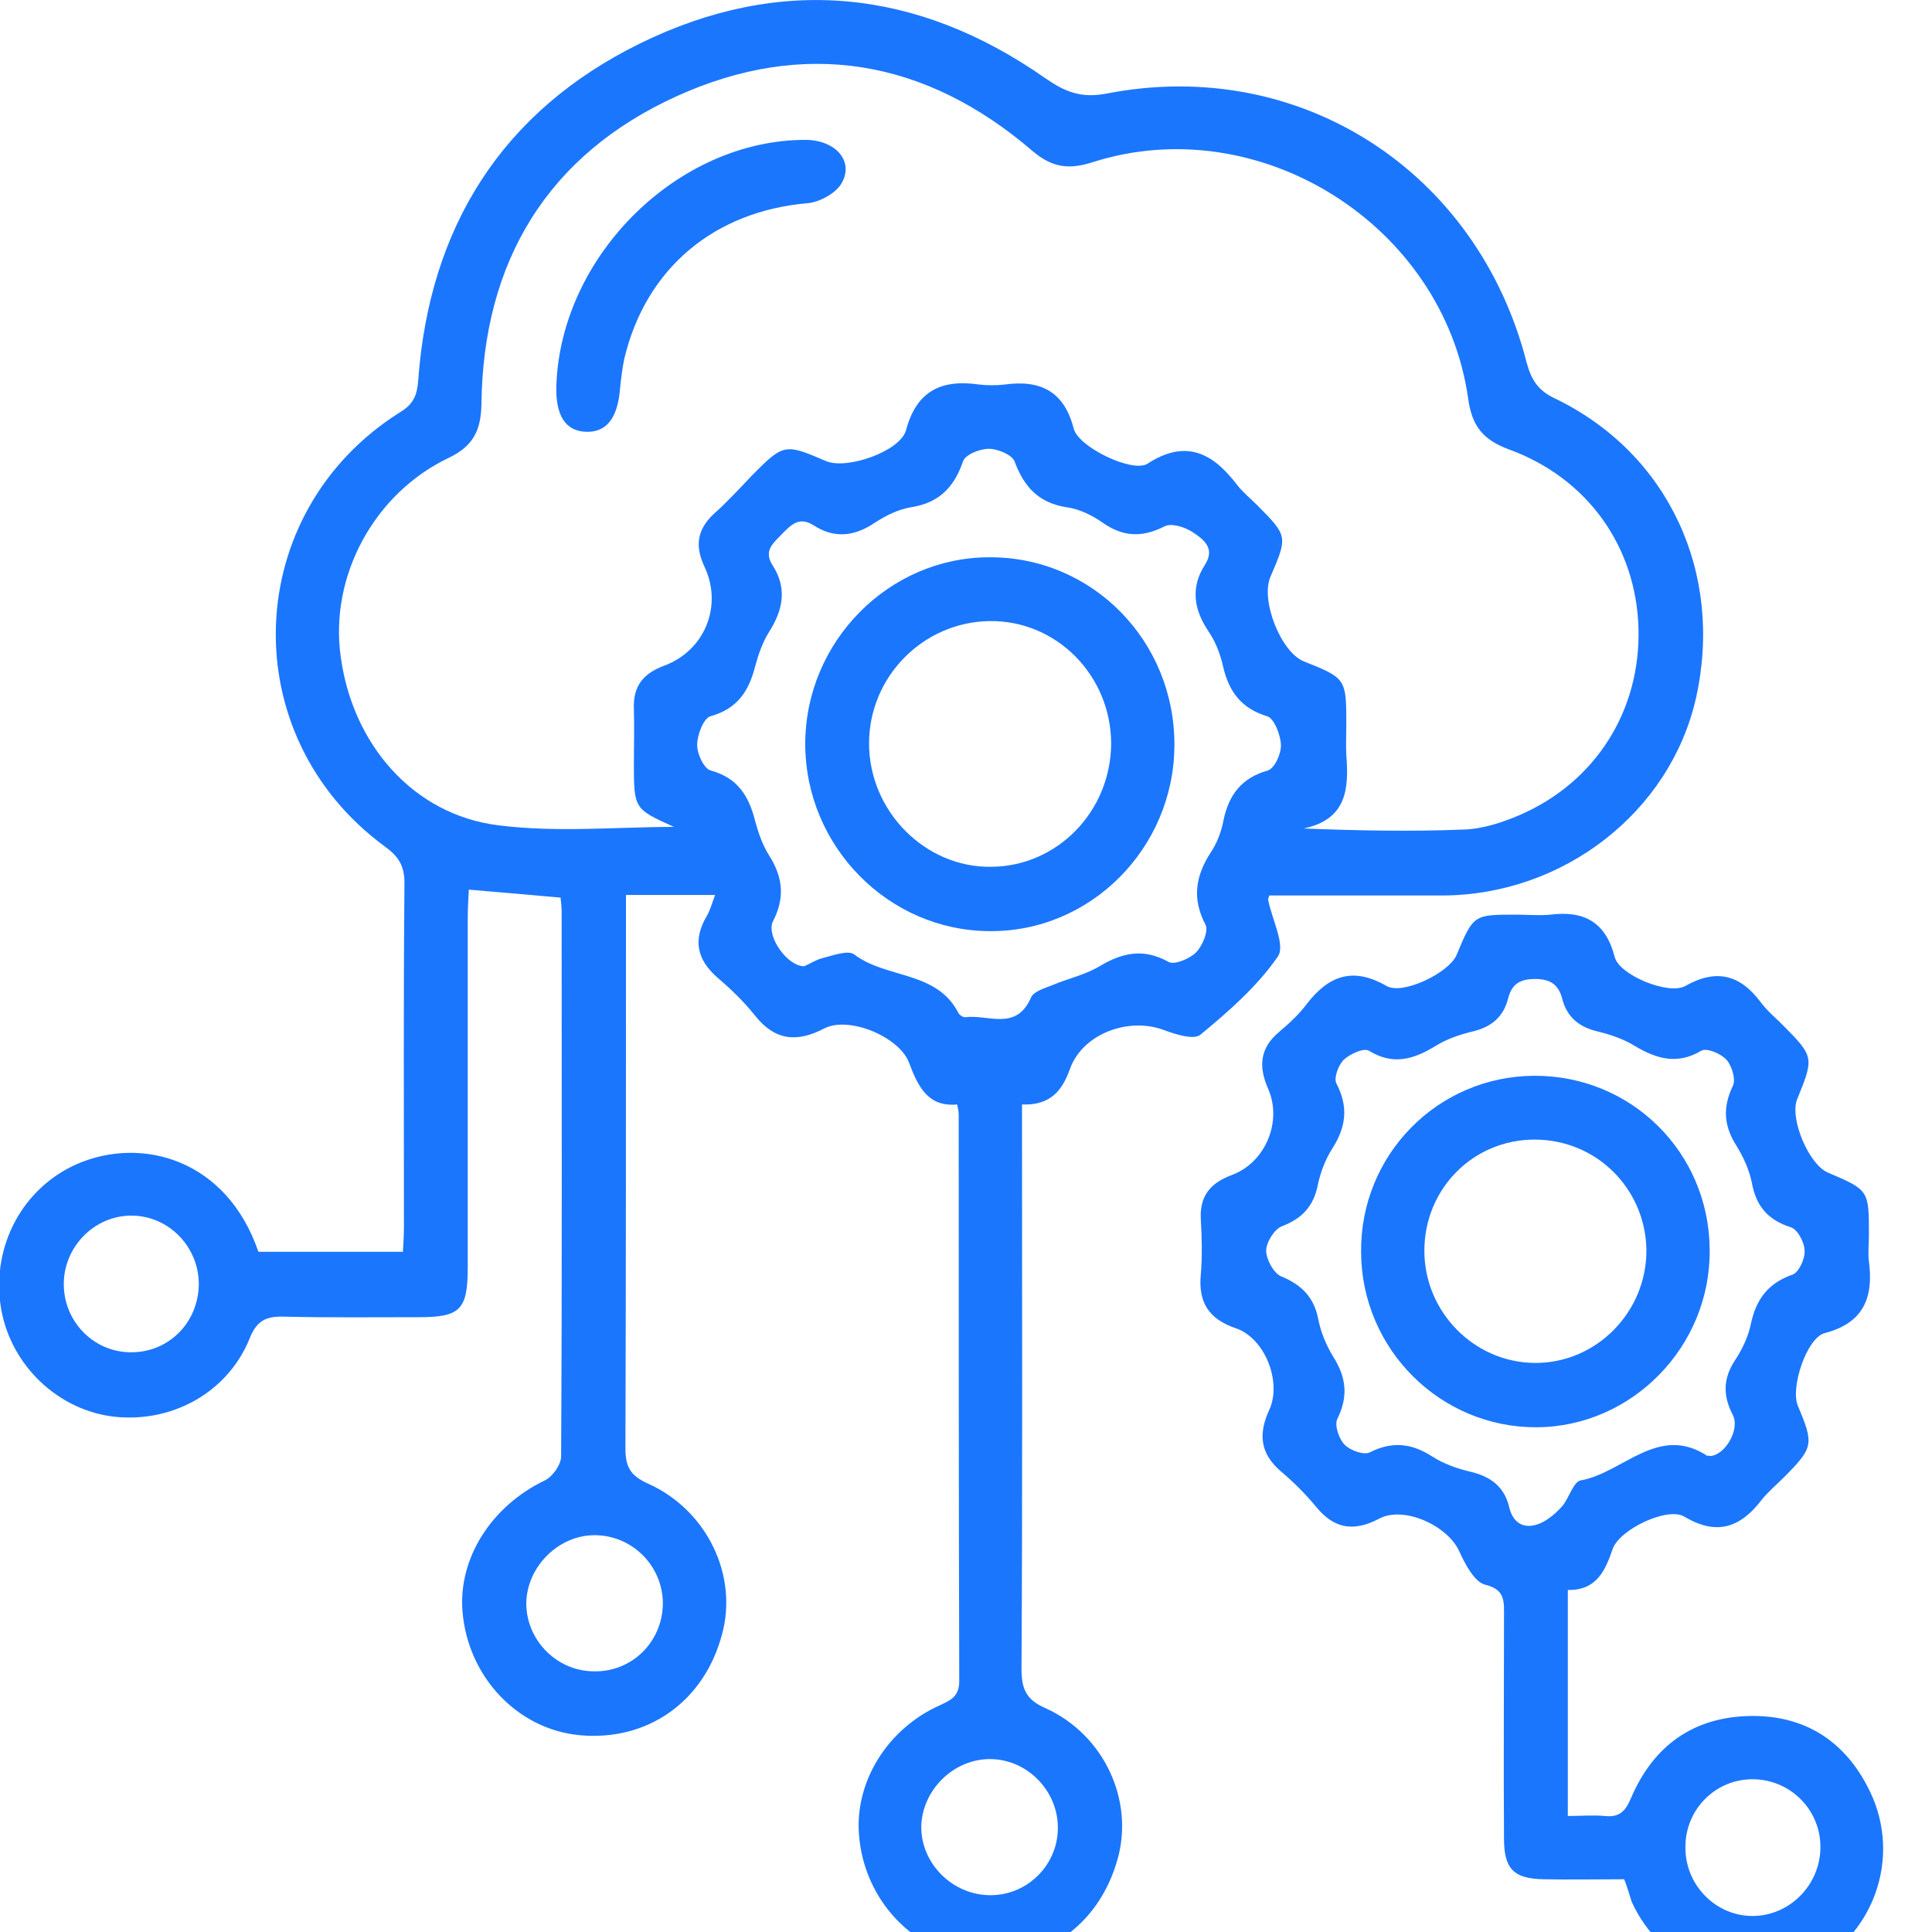
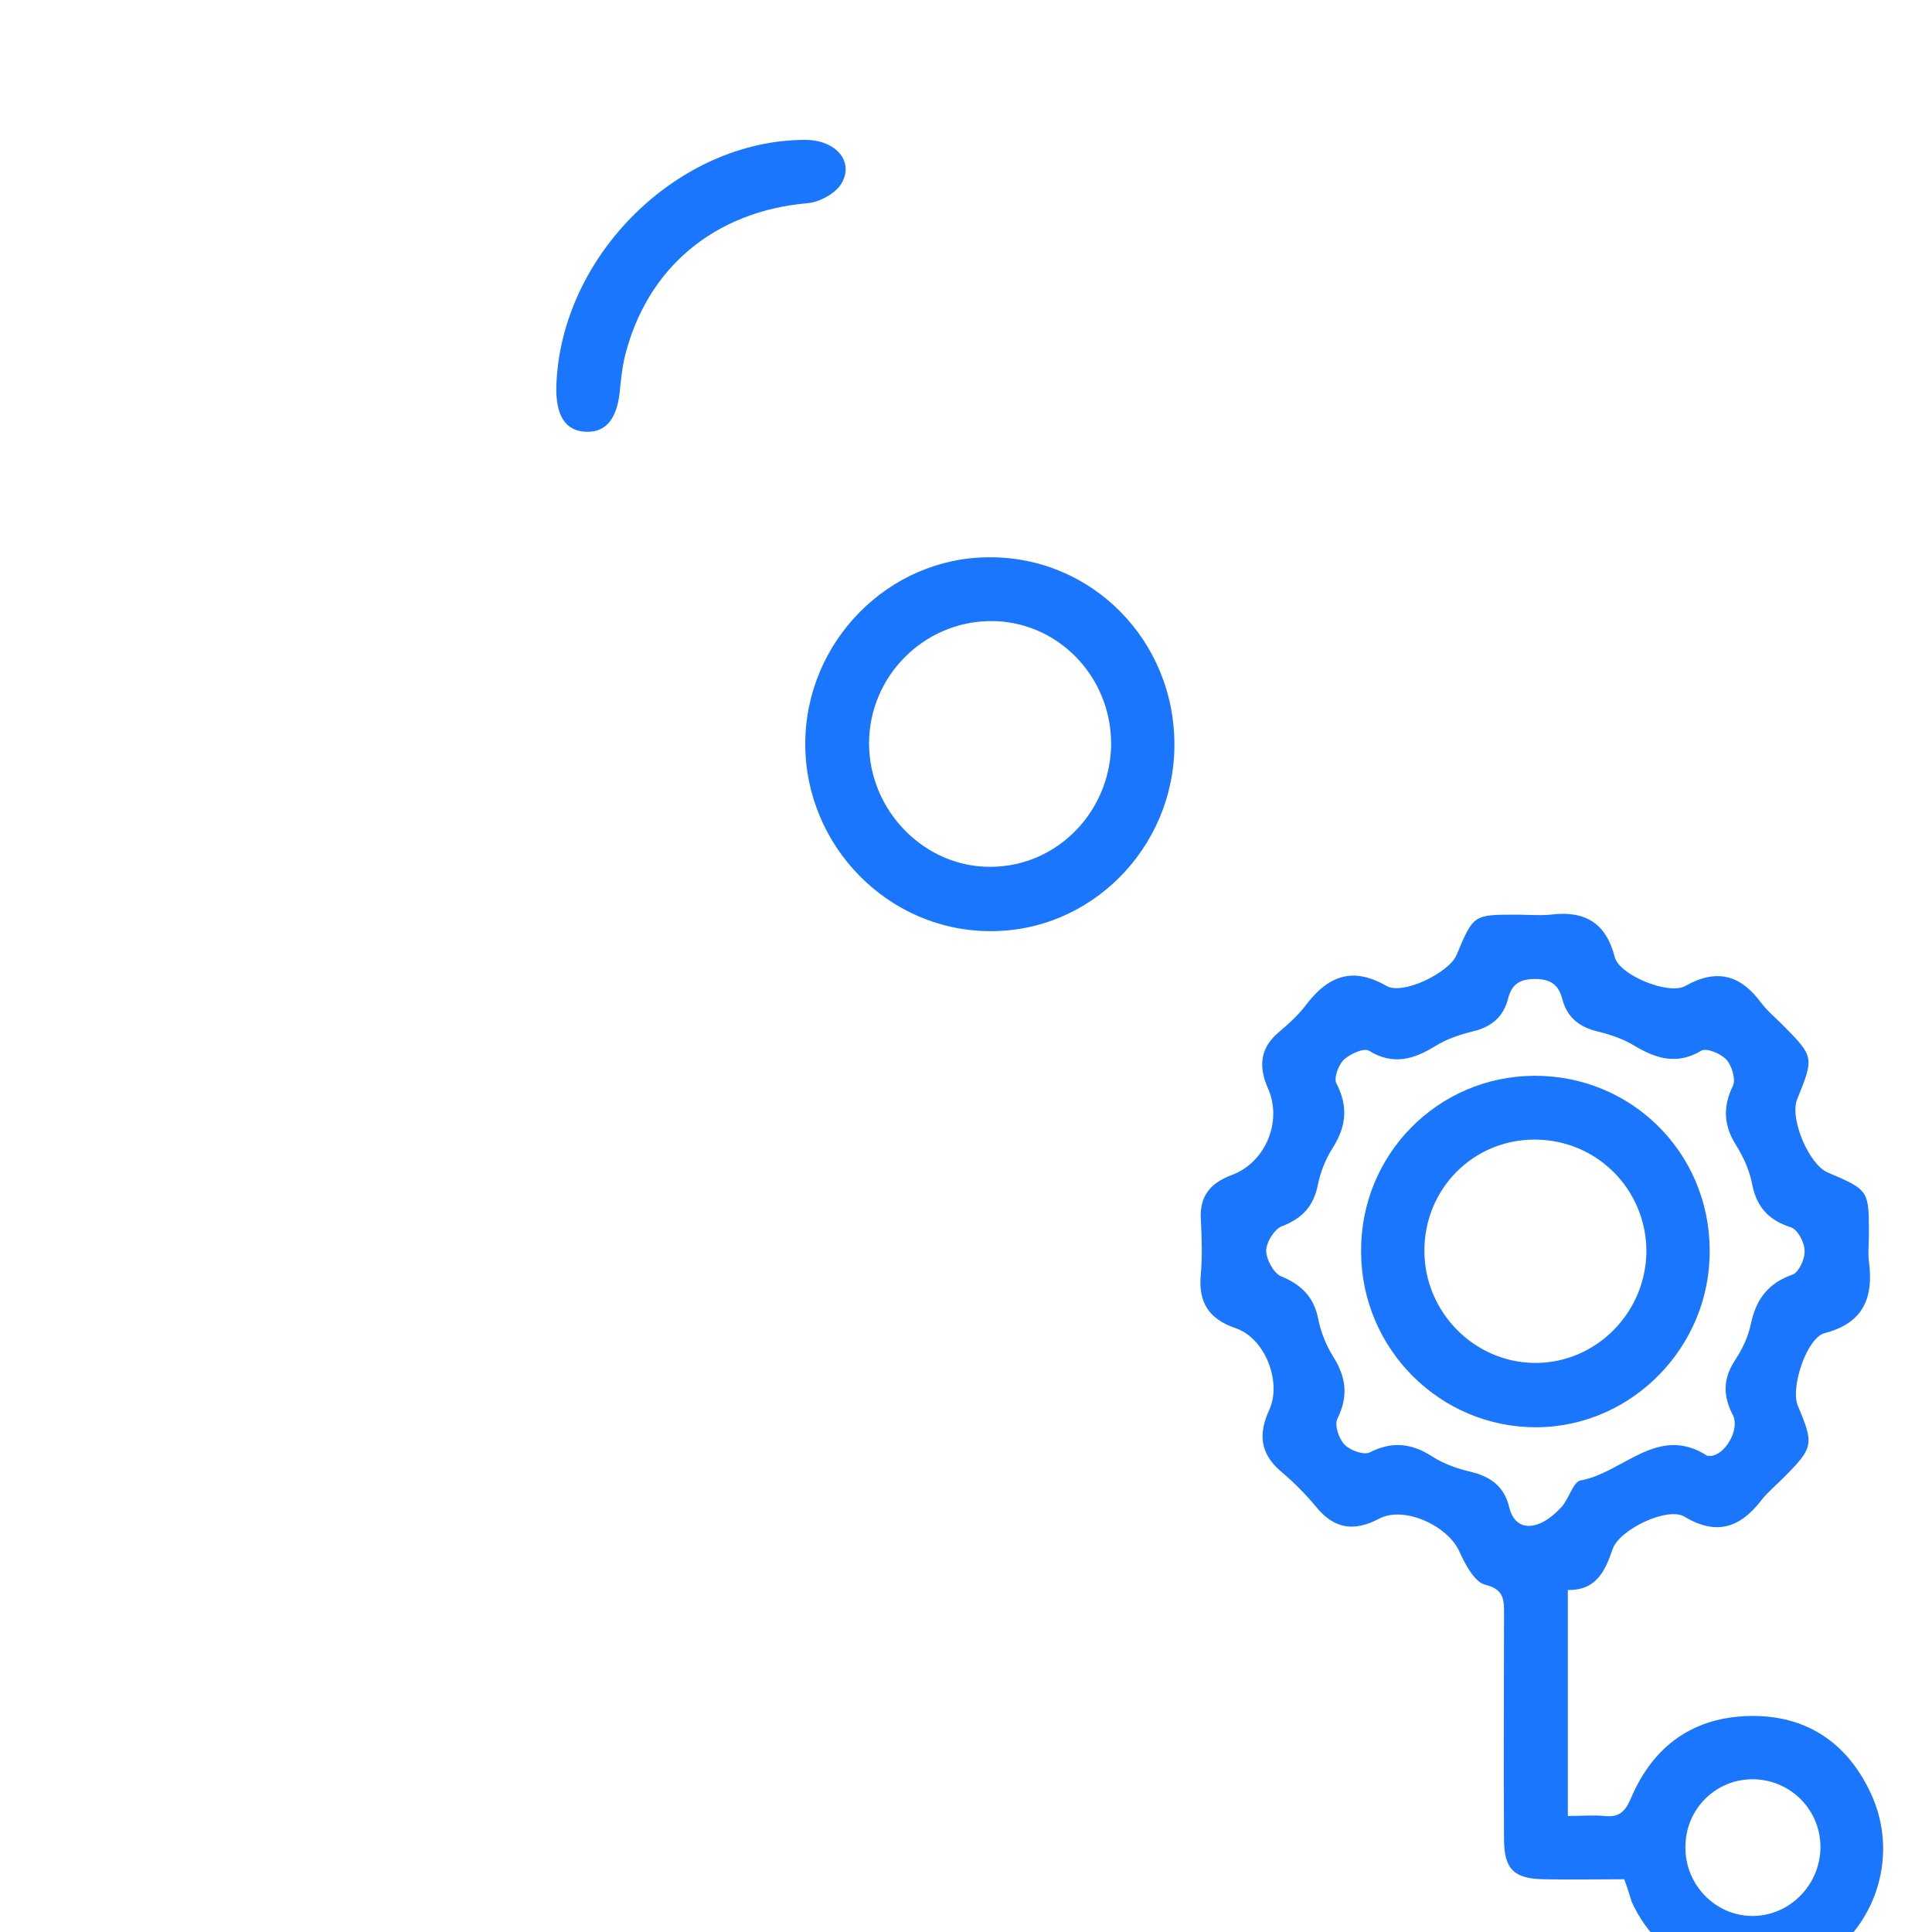
<svg xmlns="http://www.w3.org/2000/svg" width="40" height="40" viewBox="0 0 40 40" fill="none">
  <g clip-path="url(#clip0_900_760)">
    <g clip-path="url(#clip1_900_760)">
-       <path d="M26.28 18.54C26.258 18.606 26.247 18.628 26.258 18.639C26.335 19.036 26.619 19.575 26.455 19.806C26.029 20.423 25.439 20.94 24.85 21.425C24.708 21.535 24.337 21.414 24.097 21.326C23.365 21.05 22.415 21.403 22.153 22.129C21.989 22.592 21.738 22.889 21.16 22.867C21.16 23.087 21.16 23.285 21.16 23.484C21.16 27.172 21.171 30.86 21.149 34.548C21.149 34.956 21.236 35.187 21.64 35.363C22.863 35.913 23.485 37.279 23.136 38.501C22.743 39.888 21.575 40.692 20.177 40.548C18.91 40.416 17.895 39.337 17.786 38.005C17.688 36.893 18.375 35.781 19.478 35.297C19.718 35.187 19.86 35.099 19.86 34.801C19.849 30.893 19.849 26.985 19.849 23.076C19.849 23.021 19.838 22.966 19.817 22.867C19.216 22.922 19.009 22.504 18.823 22.008C18.627 21.469 17.578 21.028 17.065 21.293C16.497 21.59 16.039 21.546 15.624 21.017C15.395 20.731 15.133 20.478 14.849 20.236C14.423 19.861 14.347 19.454 14.63 18.97C14.696 18.86 14.729 18.738 14.805 18.529C14.467 18.529 14.194 18.529 13.91 18.529C13.626 18.529 13.331 18.529 12.96 18.529C12.96 18.738 12.96 18.915 12.96 19.091C12.96 22.724 12.96 26.357 12.949 29.99C12.949 30.365 13.047 30.552 13.418 30.717C14.641 31.267 15.286 32.622 14.947 33.844C14.576 35.231 13.408 36.057 11.999 35.925C10.711 35.803 9.684 34.713 9.575 33.359C9.488 32.258 10.176 31.179 11.279 30.651C11.442 30.574 11.617 30.321 11.617 30.155C11.639 26.39 11.628 22.636 11.628 18.87C11.628 18.782 11.617 18.694 11.606 18.584C10.984 18.529 10.372 18.474 9.706 18.419C9.695 18.628 9.684 18.826 9.684 19.025C9.684 21.425 9.684 23.836 9.684 26.236C9.684 27.117 9.532 27.271 8.669 27.271C7.741 27.271 6.813 27.282 5.885 27.26C5.525 27.249 5.317 27.326 5.164 27.722C4.695 28.867 3.494 29.495 2.271 29.319C1.114 29.142 0.175 28.185 0.011 27.018C-0.164 25.785 0.469 24.596 1.594 24.1C2.937 23.517 4.695 24.001 5.35 25.917C6.322 25.917 7.293 25.917 8.342 25.917C8.352 25.741 8.363 25.564 8.363 25.388C8.363 23.021 8.352 20.654 8.374 18.287C8.374 17.924 8.254 17.736 7.97 17.527C4.826 15.226 4.99 10.602 8.287 8.532C8.56 8.367 8.636 8.18 8.658 7.883C8.887 4.69 10.405 2.301 13.244 0.903C16.159 -0.529 18.998 -0.231 21.64 1.618C22.055 1.905 22.382 2.037 22.907 1.938C26.903 1.156 30.593 3.534 31.608 7.509C31.707 7.872 31.849 8.092 32.209 8.257C34.545 9.391 35.692 11.868 35.113 14.456C34.578 16.812 32.373 18.529 29.872 18.54C28.66 18.54 27.459 18.54 26.28 18.54ZM13.954 17.12C13.124 16.746 13.124 16.746 13.124 15.788C13.124 15.425 13.135 15.05 13.124 14.687C13.102 14.213 13.309 13.949 13.746 13.784C14.587 13.476 14.969 12.551 14.587 11.736C14.39 11.318 14.423 10.977 14.772 10.646C15.056 10.393 15.318 10.107 15.58 9.832C16.224 9.182 16.257 9.182 17.098 9.545C17.524 9.732 18.637 9.347 18.758 8.907C18.976 8.092 19.489 7.85 20.264 7.96C20.439 7.982 20.636 7.982 20.81 7.96C21.542 7.861 22.033 8.103 22.23 8.874C22.328 9.259 23.452 9.799 23.758 9.6C24.555 9.083 25.112 9.38 25.614 10.041C25.734 10.195 25.898 10.327 26.04 10.47C26.662 11.098 26.662 11.109 26.302 11.945C26.095 12.43 26.52 13.509 27.001 13.696C27.863 14.037 27.874 14.059 27.874 14.973C27.874 15.193 27.863 15.414 27.874 15.634C27.929 16.327 27.885 16.966 26.99 17.153C28.125 17.197 29.217 17.219 30.298 17.175C30.691 17.164 31.095 17.032 31.456 16.878C33.039 16.195 33.967 14.709 33.923 13.013C33.879 11.329 32.875 9.898 31.237 9.303C30.702 9.105 30.473 8.819 30.396 8.246C29.883 4.657 26.073 2.257 22.623 3.358C22.142 3.512 21.793 3.479 21.378 3.127C19.162 1.222 16.65 0.793 14.008 1.993C11.344 3.204 10.001 5.406 9.968 8.367C9.957 8.918 9.794 9.237 9.291 9.479C7.741 10.217 6.824 11.934 7.053 13.586C7.293 15.402 8.549 16.867 10.318 17.087C11.53 17.241 12.763 17.12 13.954 17.12ZM16.65 20.005C16.759 19.96 16.89 19.872 17.022 19.839C17.24 19.784 17.557 19.663 17.688 19.762C18.354 20.269 19.402 20.093 19.849 20.984C19.871 21.017 19.937 21.061 19.98 21.061C20.45 20.995 21.04 21.359 21.345 20.654C21.4 20.522 21.64 20.456 21.804 20.39C22.12 20.258 22.47 20.181 22.765 20.005C23.245 19.718 23.682 19.63 24.195 19.916C24.315 19.983 24.632 19.85 24.763 19.718C24.894 19.586 25.025 19.278 24.959 19.146C24.675 18.606 24.752 18.133 25.068 17.648C25.199 17.45 25.287 17.219 25.33 16.988C25.439 16.459 25.702 16.107 26.247 15.953C26.389 15.909 26.531 15.601 26.52 15.414C26.509 15.204 26.378 14.874 26.237 14.83C25.691 14.665 25.439 14.312 25.319 13.784C25.265 13.542 25.167 13.289 25.025 13.079C24.719 12.628 24.642 12.166 24.948 11.692C25.167 11.351 24.916 11.164 24.697 11.021C24.533 10.911 24.249 10.822 24.108 10.899C23.649 11.131 23.256 11.12 22.83 10.822C22.612 10.668 22.339 10.536 22.088 10.503C21.509 10.415 21.203 10.085 21.007 9.556C20.952 9.413 20.657 9.292 20.472 9.292C20.286 9.292 19.98 9.413 19.937 9.556C19.751 10.096 19.434 10.415 18.856 10.503C18.594 10.547 18.332 10.679 18.113 10.822C17.688 11.109 17.273 11.153 16.847 10.877C16.552 10.69 16.388 10.855 16.192 11.054C16.017 11.241 15.799 11.395 15.995 11.703C16.301 12.177 16.214 12.628 15.919 13.09C15.788 13.3 15.7 13.553 15.635 13.795C15.504 14.312 15.264 14.676 14.707 14.83C14.565 14.874 14.434 15.215 14.434 15.425C14.434 15.612 14.576 15.92 14.718 15.953C15.275 16.107 15.504 16.481 15.635 16.999C15.7 17.241 15.788 17.494 15.919 17.703C16.214 18.166 16.257 18.595 15.995 19.091C15.875 19.399 16.301 20.005 16.65 20.005ZM4.116 26.61C4.127 25.818 3.494 25.168 2.719 25.168C1.965 25.168 1.332 25.796 1.321 26.566C1.31 27.337 1.911 27.976 2.675 27.997C3.461 28.02 4.094 27.414 4.116 26.61ZM13.724 33.205C13.724 32.434 13.113 31.807 12.348 31.785C11.584 31.763 10.907 32.423 10.896 33.194C10.896 33.954 11.519 34.592 12.283 34.603C13.08 34.625 13.713 33.998 13.724 33.205ZM20.505 39.238C21.269 39.238 21.891 38.622 21.902 37.862C21.913 37.081 21.269 36.42 20.494 36.42C19.74 36.42 19.096 37.059 19.074 37.807C19.063 38.578 19.718 39.238 20.505 39.238Z" fill="#1B76FE" />
      <path d="M33.628 38.908C33.039 38.908 32.504 38.919 31.958 38.908C31.346 38.897 31.139 38.699 31.139 38.072C31.128 36.53 31.139 34.989 31.139 33.447C31.139 33.15 31.161 32.908 30.746 32.809C30.527 32.754 30.331 32.38 30.211 32.115C29.971 31.587 29.064 31.168 28.551 31.444C28.027 31.719 27.623 31.653 27.252 31.201C27.034 30.937 26.782 30.684 26.52 30.464C26.084 30.09 26.051 29.682 26.28 29.187C26.542 28.614 26.193 27.711 25.592 27.502C25.036 27.315 24.806 26.974 24.861 26.39C24.894 26.005 24.883 25.62 24.861 25.234C24.839 24.761 25.057 24.497 25.494 24.331C26.193 24.078 26.553 23.23 26.258 22.548C26.051 22.085 26.084 21.7 26.477 21.37C26.684 21.194 26.892 21.006 27.055 20.786C27.514 20.192 28.016 20.016 28.704 20.412C29.043 20.61 30.003 20.137 30.156 19.773C30.506 18.937 30.506 18.937 31.39 18.937C31.63 18.937 31.87 18.959 32.1 18.937C32.798 18.849 33.246 19.091 33.432 19.817C33.53 20.192 34.556 20.61 34.895 20.412C35.539 20.049 36.03 20.181 36.456 20.753C36.587 20.929 36.762 21.073 36.915 21.227C37.559 21.876 37.559 21.898 37.209 22.757C37.046 23.153 37.45 24.111 37.843 24.276C38.694 24.64 38.694 24.64 38.694 25.564C38.694 25.752 38.672 25.939 38.694 26.115C38.793 26.864 38.585 27.392 37.777 27.601C37.406 27.7 37.068 28.724 37.22 29.099C37.559 29.902 37.548 29.968 36.936 30.585C36.784 30.739 36.609 30.882 36.478 31.047C36.041 31.62 35.55 31.807 34.873 31.4C34.523 31.191 33.53 31.664 33.388 32.071C33.235 32.523 33.05 32.93 32.46 32.919C32.46 34.482 32.46 36.002 32.46 37.598C32.722 37.598 32.973 37.576 33.224 37.598C33.519 37.631 33.65 37.51 33.77 37.224C34.229 36.145 35.059 35.55 36.227 35.528C37.362 35.506 38.214 36.046 38.716 37.092C39.382 38.468 38.782 40.119 37.406 40.758C36.041 41.396 34.403 40.758 33.781 39.371C33.737 39.227 33.694 39.084 33.628 38.908ZM35.397 30.145C35.703 30.145 36.03 29.605 35.877 29.297C35.67 28.9 35.67 28.548 35.921 28.163C36.074 27.932 36.194 27.678 36.249 27.414C36.358 26.897 36.609 26.566 37.111 26.39C37.242 26.346 37.373 26.06 37.362 25.895C37.362 25.73 37.22 25.454 37.078 25.41C36.598 25.256 36.358 24.97 36.27 24.486C36.216 24.221 36.096 23.957 35.954 23.726C35.692 23.319 35.659 22.933 35.877 22.482C35.943 22.35 35.855 22.063 35.746 21.942C35.626 21.81 35.331 21.689 35.222 21.755C34.72 22.052 34.294 21.92 33.847 21.656C33.617 21.513 33.355 21.425 33.093 21.359C32.7 21.271 32.438 21.062 32.34 20.665C32.263 20.379 32.089 20.269 31.783 20.269C31.477 20.269 31.303 20.368 31.226 20.665C31.128 21.062 30.866 21.271 30.473 21.359C30.211 21.425 29.949 21.513 29.72 21.656C29.272 21.931 28.846 22.063 28.344 21.755C28.235 21.689 27.951 21.821 27.82 21.942C27.71 22.052 27.612 22.317 27.667 22.427C27.918 22.911 27.874 23.319 27.59 23.77C27.448 23.99 27.339 24.265 27.285 24.53C27.197 24.97 26.968 25.223 26.542 25.388C26.389 25.443 26.215 25.719 26.215 25.895C26.215 26.071 26.368 26.357 26.52 26.423C26.946 26.599 27.208 26.853 27.296 27.326C27.35 27.59 27.459 27.855 27.601 28.086C27.874 28.515 27.918 28.912 27.689 29.374C27.623 29.506 27.721 29.792 27.841 29.913C27.962 30.034 28.245 30.134 28.366 30.067C28.824 29.836 29.228 29.88 29.654 30.156C29.894 30.31 30.178 30.409 30.462 30.475C30.866 30.574 31.15 30.783 31.248 31.212C31.325 31.521 31.532 31.653 31.816 31.565C32.001 31.51 32.187 31.356 32.329 31.201C32.482 31.036 32.569 30.684 32.722 30.651C33.606 30.497 34.327 29.473 35.353 30.145C35.364 30.134 35.386 30.134 35.397 30.145ZM37.69 38.259C37.701 37.488 37.089 36.86 36.325 36.838C35.539 36.816 34.895 37.444 34.895 38.237C34.884 39.029 35.528 39.679 36.303 39.668C37.057 39.657 37.679 39.029 37.69 38.259Z" fill="#1B76FE" />
      <path d="M11.519 7.971C11.617 5.285 14.041 2.896 16.672 2.896C17.305 2.896 17.698 3.347 17.415 3.809C17.294 4.007 16.967 4.184 16.727 4.206C14.794 4.371 13.375 5.549 12.927 7.42C12.884 7.619 12.862 7.817 12.84 8.015C12.796 8.643 12.567 8.951 12.141 8.94C11.704 8.929 11.497 8.599 11.519 7.971Z" fill="#1B76FE" />
      <path d="M24.315 15.436C24.304 17.56 22.579 19.3 20.483 19.278C18.386 19.267 16.672 17.516 16.672 15.402C16.672 13.289 18.397 11.538 20.483 11.538C22.612 11.527 24.326 13.267 24.315 15.436ZM23.005 15.402C23.005 13.982 21.869 12.837 20.483 12.859C19.107 12.881 17.993 14.015 17.993 15.392C17.993 16.79 19.151 17.968 20.526 17.946C21.891 17.935 22.994 16.801 23.005 15.402Z" fill="#1B76FE" />
      <path d="M31.816 29.55C29.829 29.561 28.191 27.942 28.18 25.928C28.158 23.913 29.763 22.284 31.761 22.273C33.77 22.262 35.386 23.858 35.397 25.873C35.419 27.876 33.792 29.539 31.816 29.55ZM31.772 23.594C30.495 23.594 29.49 24.618 29.49 25.895C29.49 27.161 30.517 28.207 31.772 28.218C33.05 28.229 34.098 27.161 34.087 25.873C34.065 24.607 33.05 23.594 31.772 23.594Z" fill="#1B76FE" />
    </g>
  </g>
  <defs>
    <clipPath id="clip0_900_760">
      <rect width="40" height="40" fill="white" />
    </clipPath>
    <clipPath id="clip1_900_760">
      <rect width="39" height="41" fill="white" />
    </clipPath>
  </defs>
</svg>